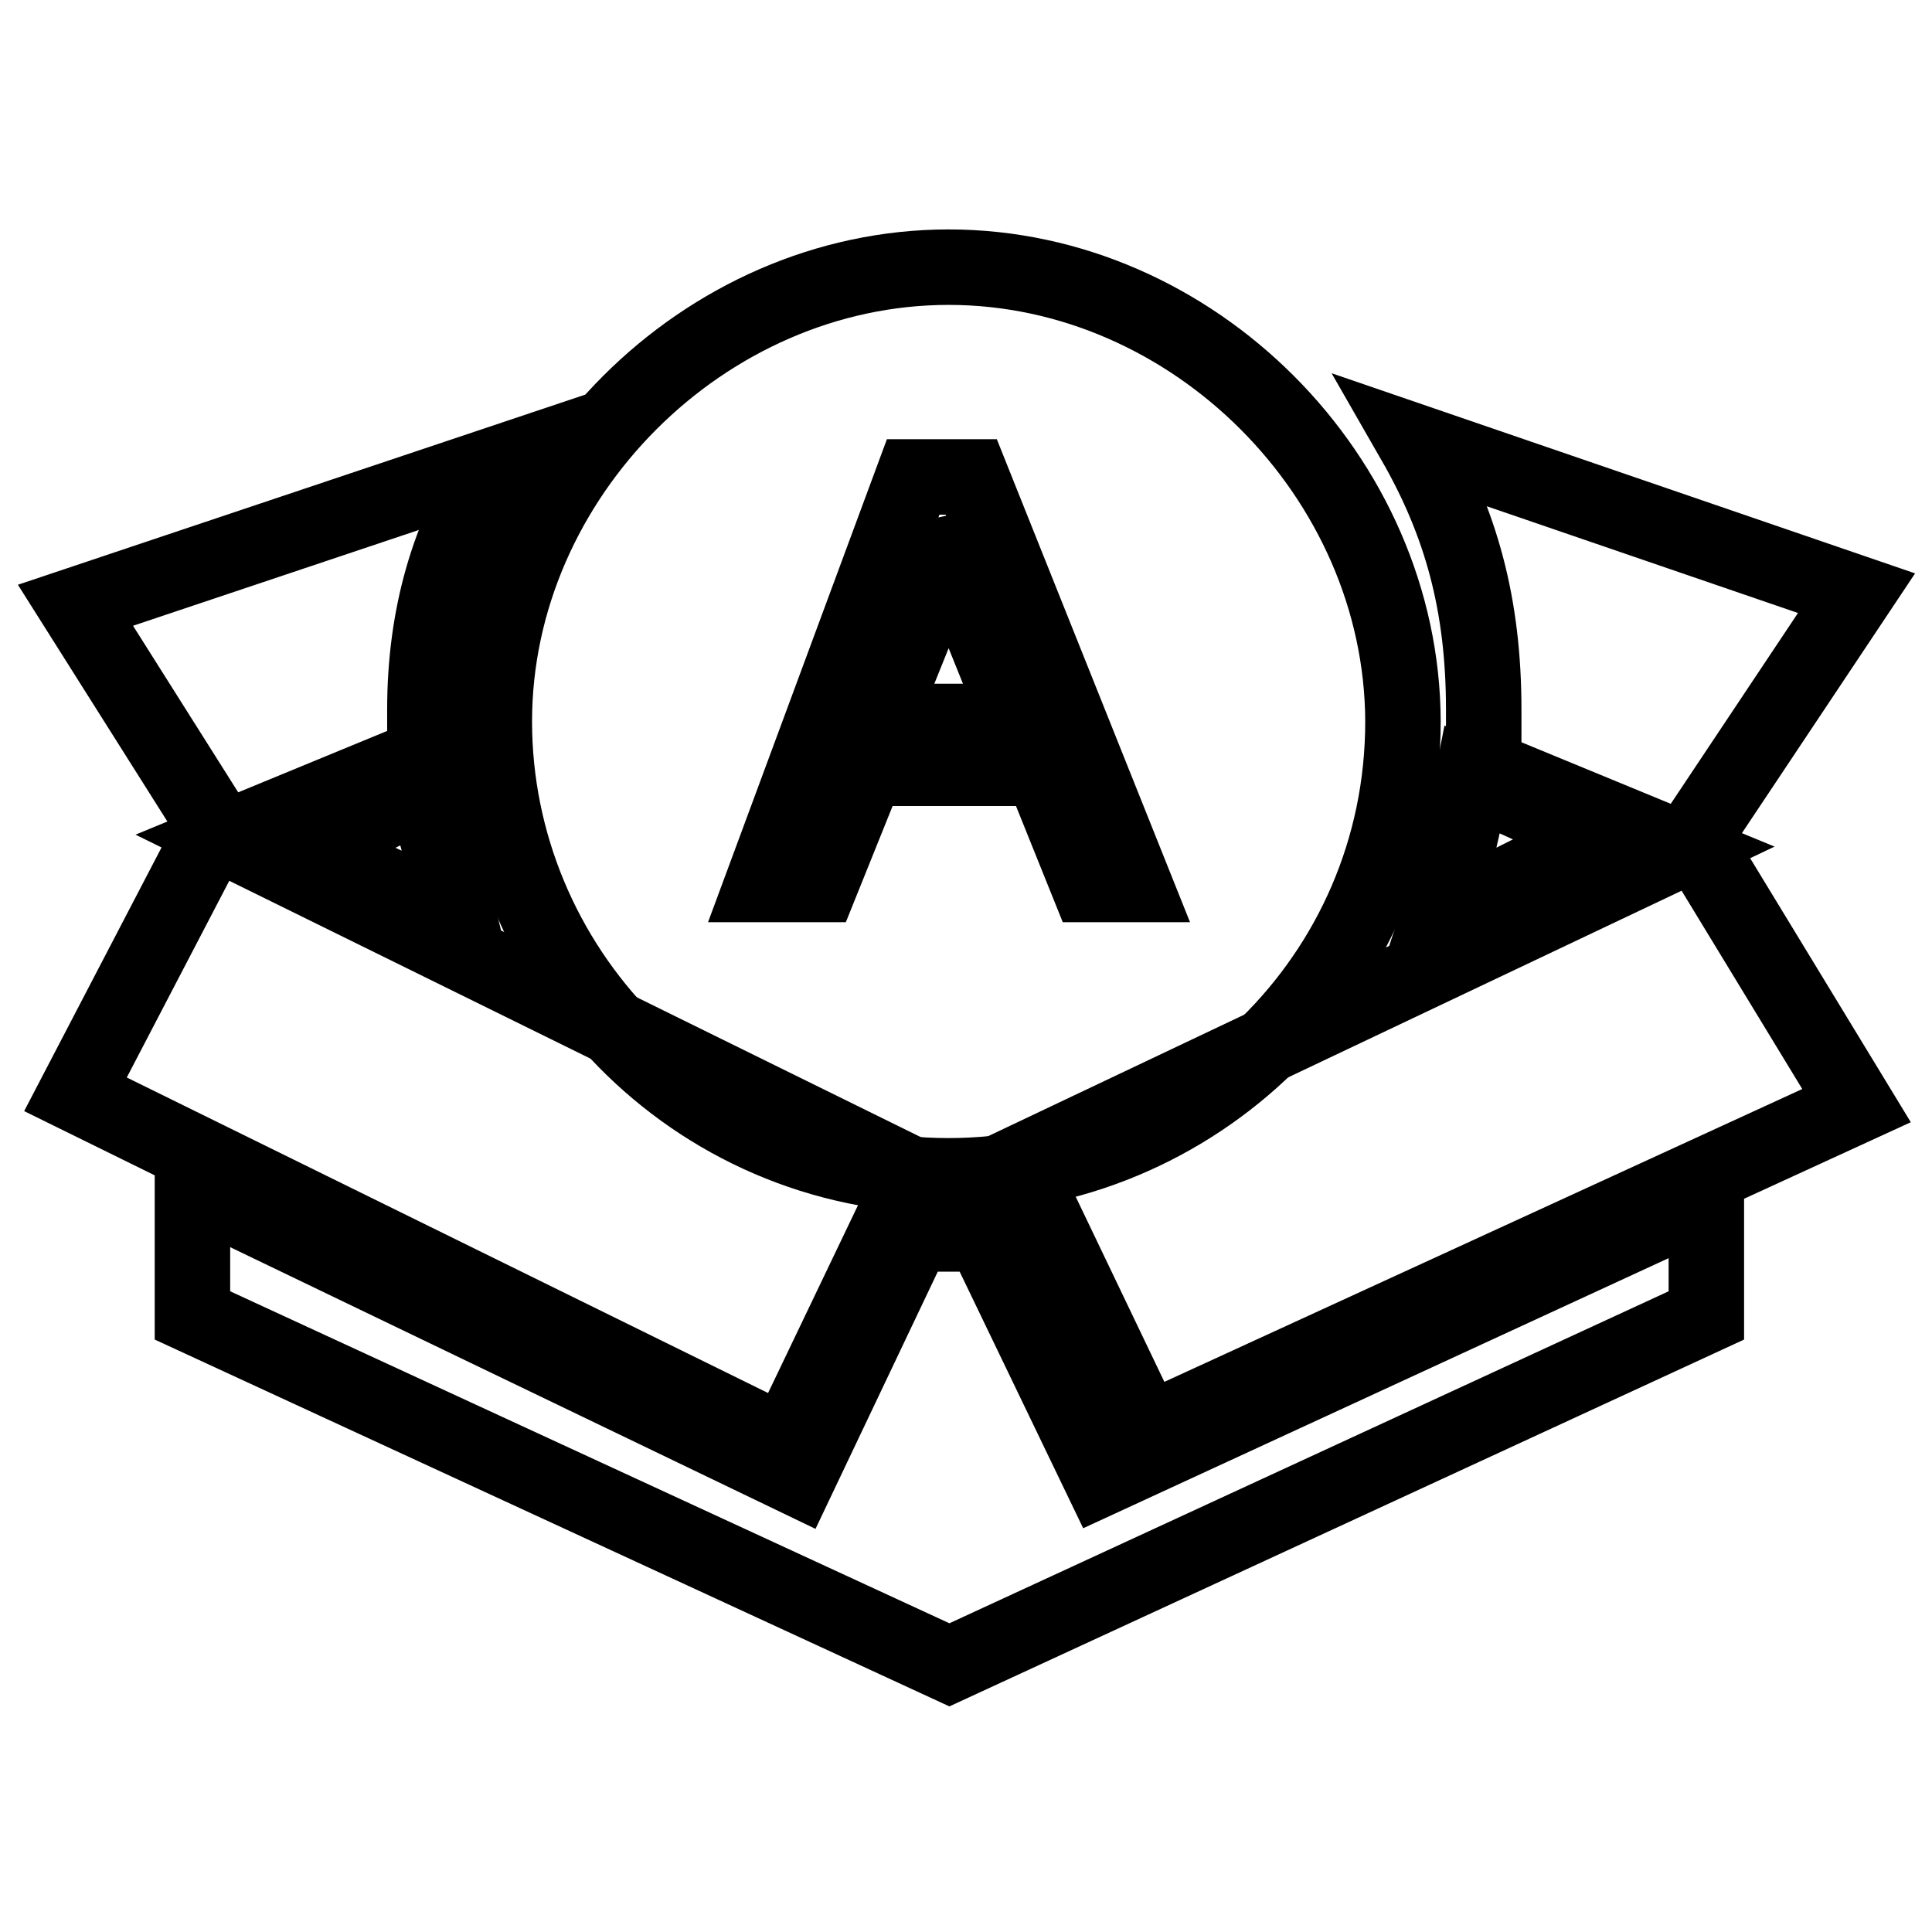
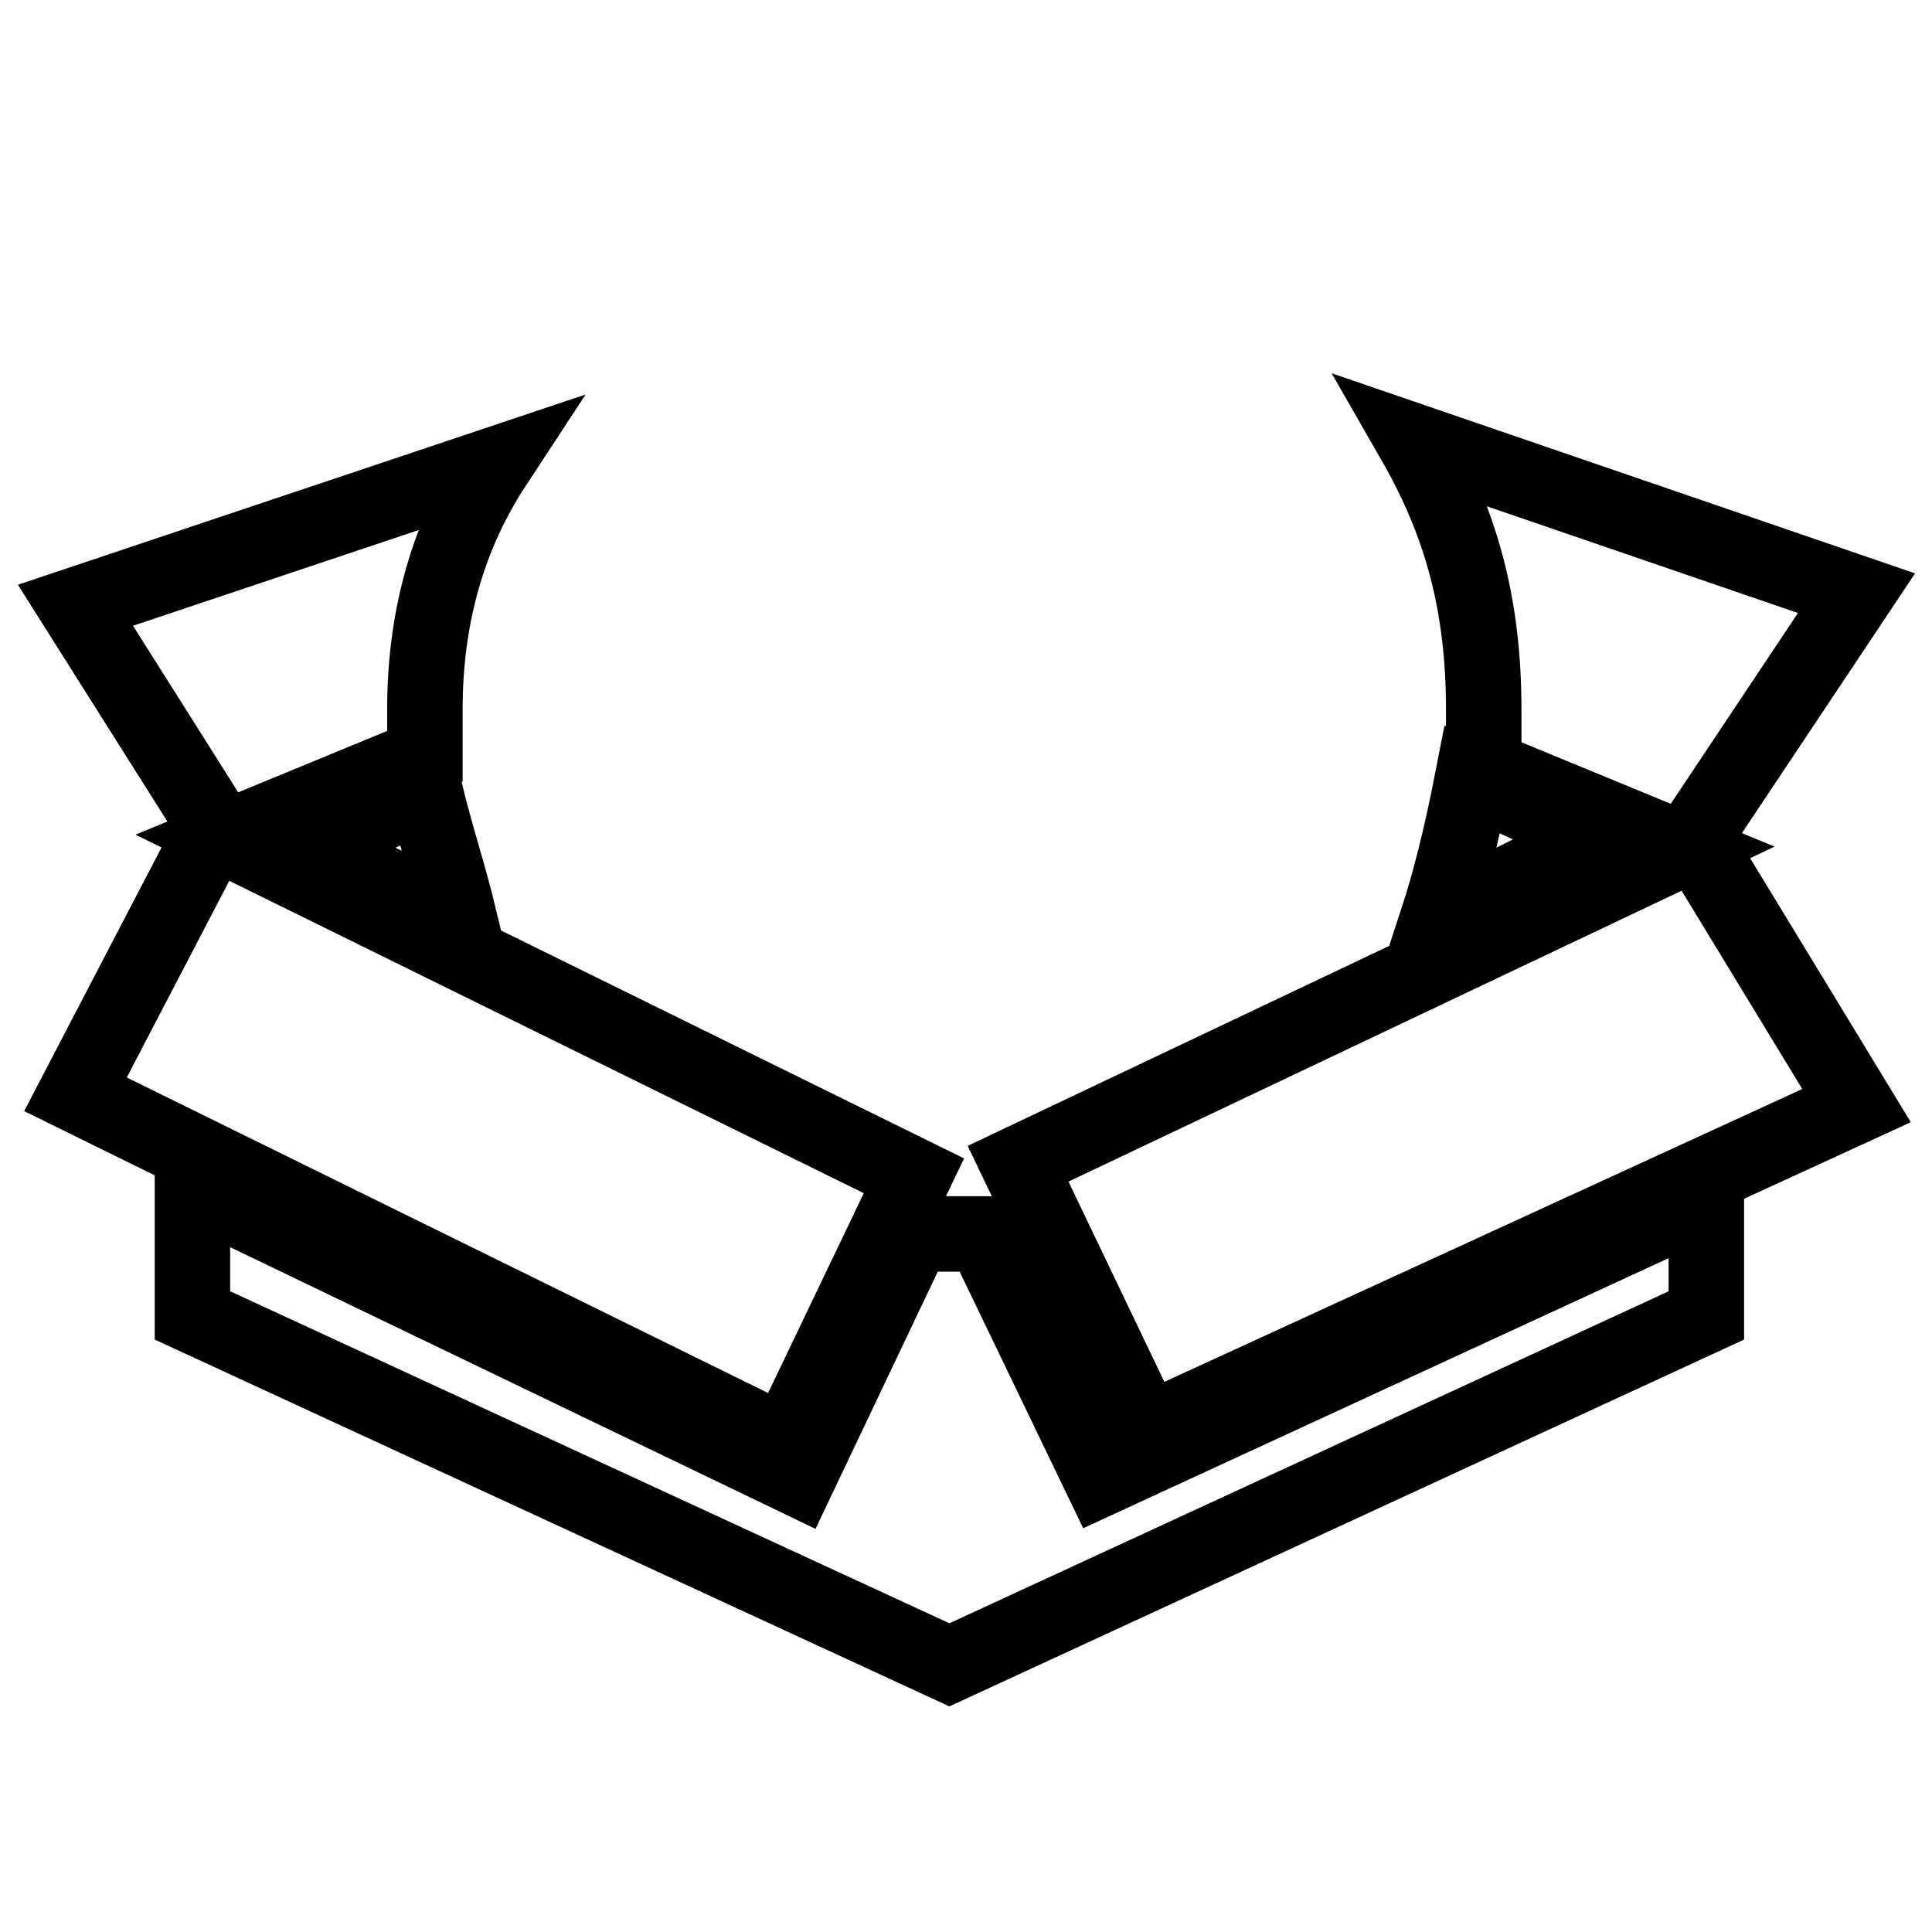
<svg xmlns="http://www.w3.org/2000/svg" version="1.1" x="0px" y="0px" viewBox="0 0 256 256" enable-background="new 0 0 256 256" xml:space="preserve">
  <g>
    <g>
      <path stroke-width="10" fill-opacity="0" stroke="#000000" d="M130.3,163.5c-1.5,0-3.1,0-4.6,0c-1.5,0-3.1,0-4.6,0l-15.4,32.4l-80.2-38.6v17l100.3,46.3l100.3-46.3v-15.4l-80.2,37L130.3,163.5z M60.9,121.8c-1.5-6.2-3.1-10.8-4.6-17l-15.4,7.7L60.9,121.8z M10,145l94.1,46.3l17-35.5l-91-44.8l26.2-10.8c0-1.5,0-4.6,0-6.2c0-12.3,3.1-23.1,9.2-32.4L10,80.2l18.5,29.3l0,0L10,145z M190.5,121.8l21.6-10.8l-17-7.7C193.6,111,192,117.2,190.5,121.8z M224.4,111L246,78.6l-58.6-20.1c6.2,10.8,9.2,21.6,9.2,35.5c0,3.1,0,4.6,0,7.7l26.2,10.8l-87.9,41.7l17,35.5l94.1-43.2L224.4,111L224.4,111z" />
-       <path stroke-width="10" fill-opacity="0" stroke="#000000" d="M125.7,69.4c0,3.1-1.5,6.2-3.1,10.8l-6.2,15.4H135l-6.2-15.4C128.8,75.5,127.2,72.5,125.7,69.4z M125.7,35.4c-32.4,0-60.2,27.8-60.2,60.2c0,32.4,26.2,60.2,60.2,60.2c32.4,0,60.2-26.2,60.2-60.2C185.8,63.2,158.1,35.4,125.7,35.4z M144.2,117.2l-6.2-15.4h-23.1l-6.2,15.4H101l20-54h7.7l21.6,54H144.2z" />
    </g>
  </g>
</svg>